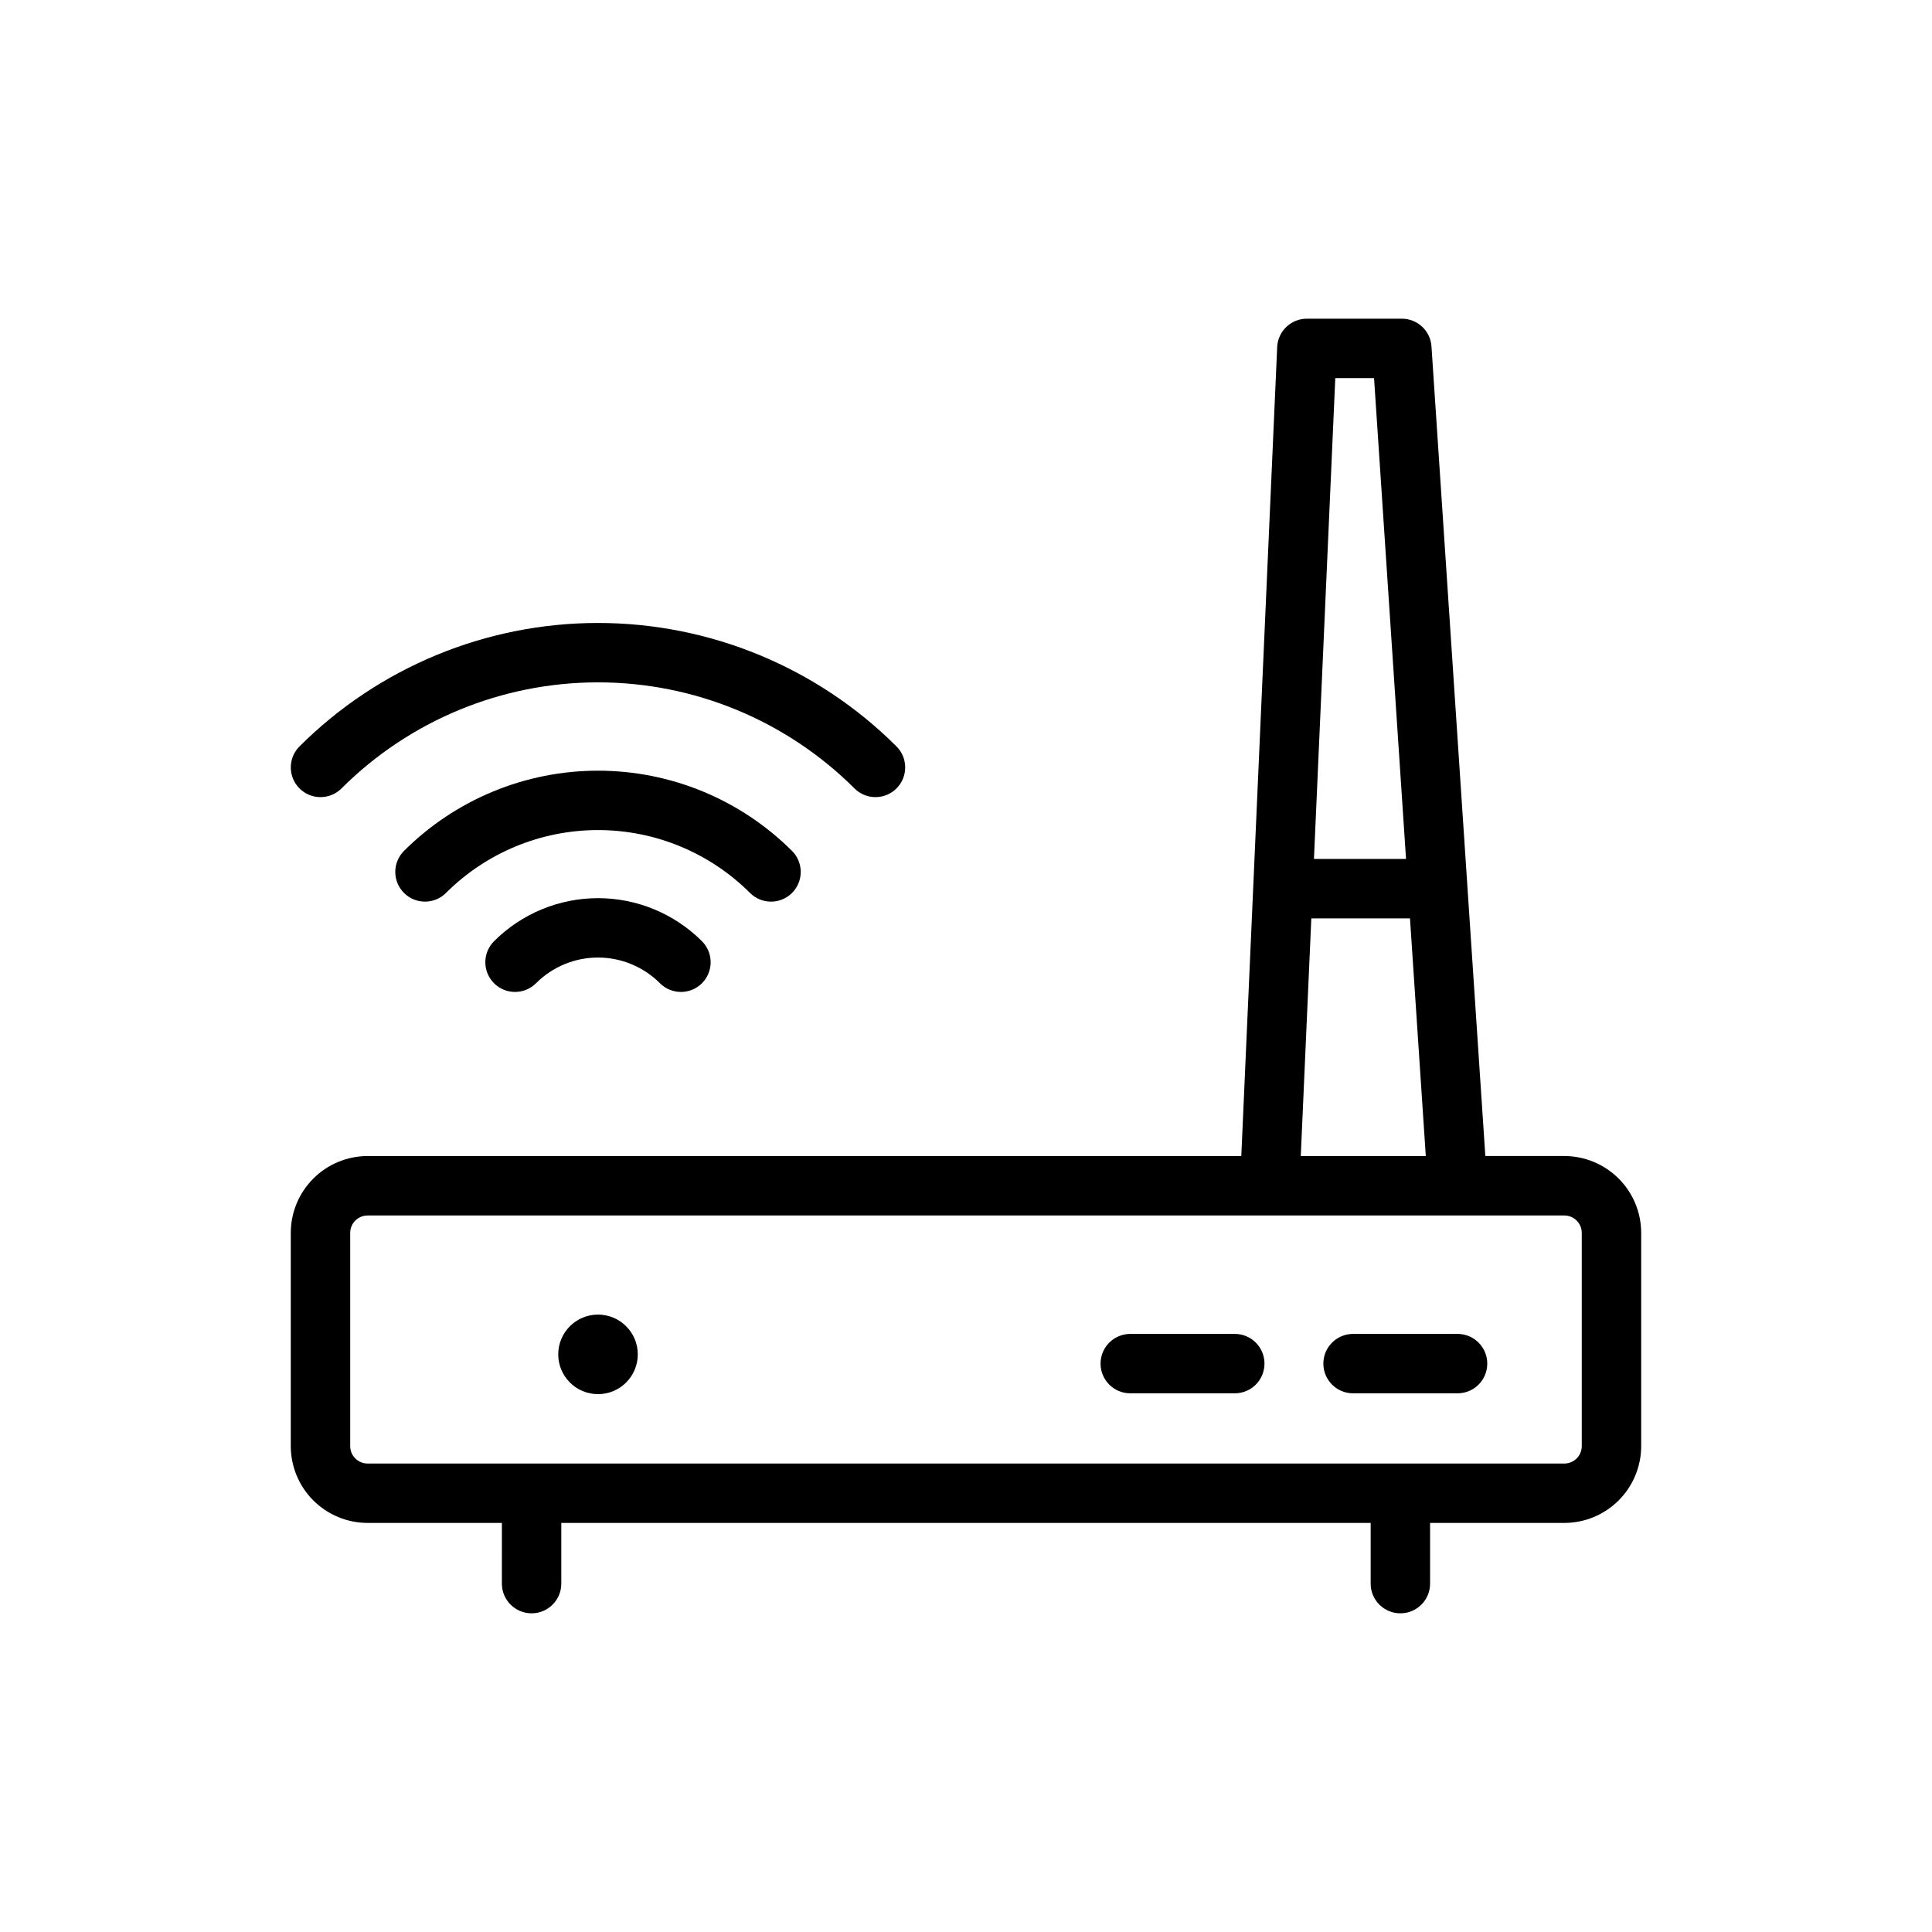
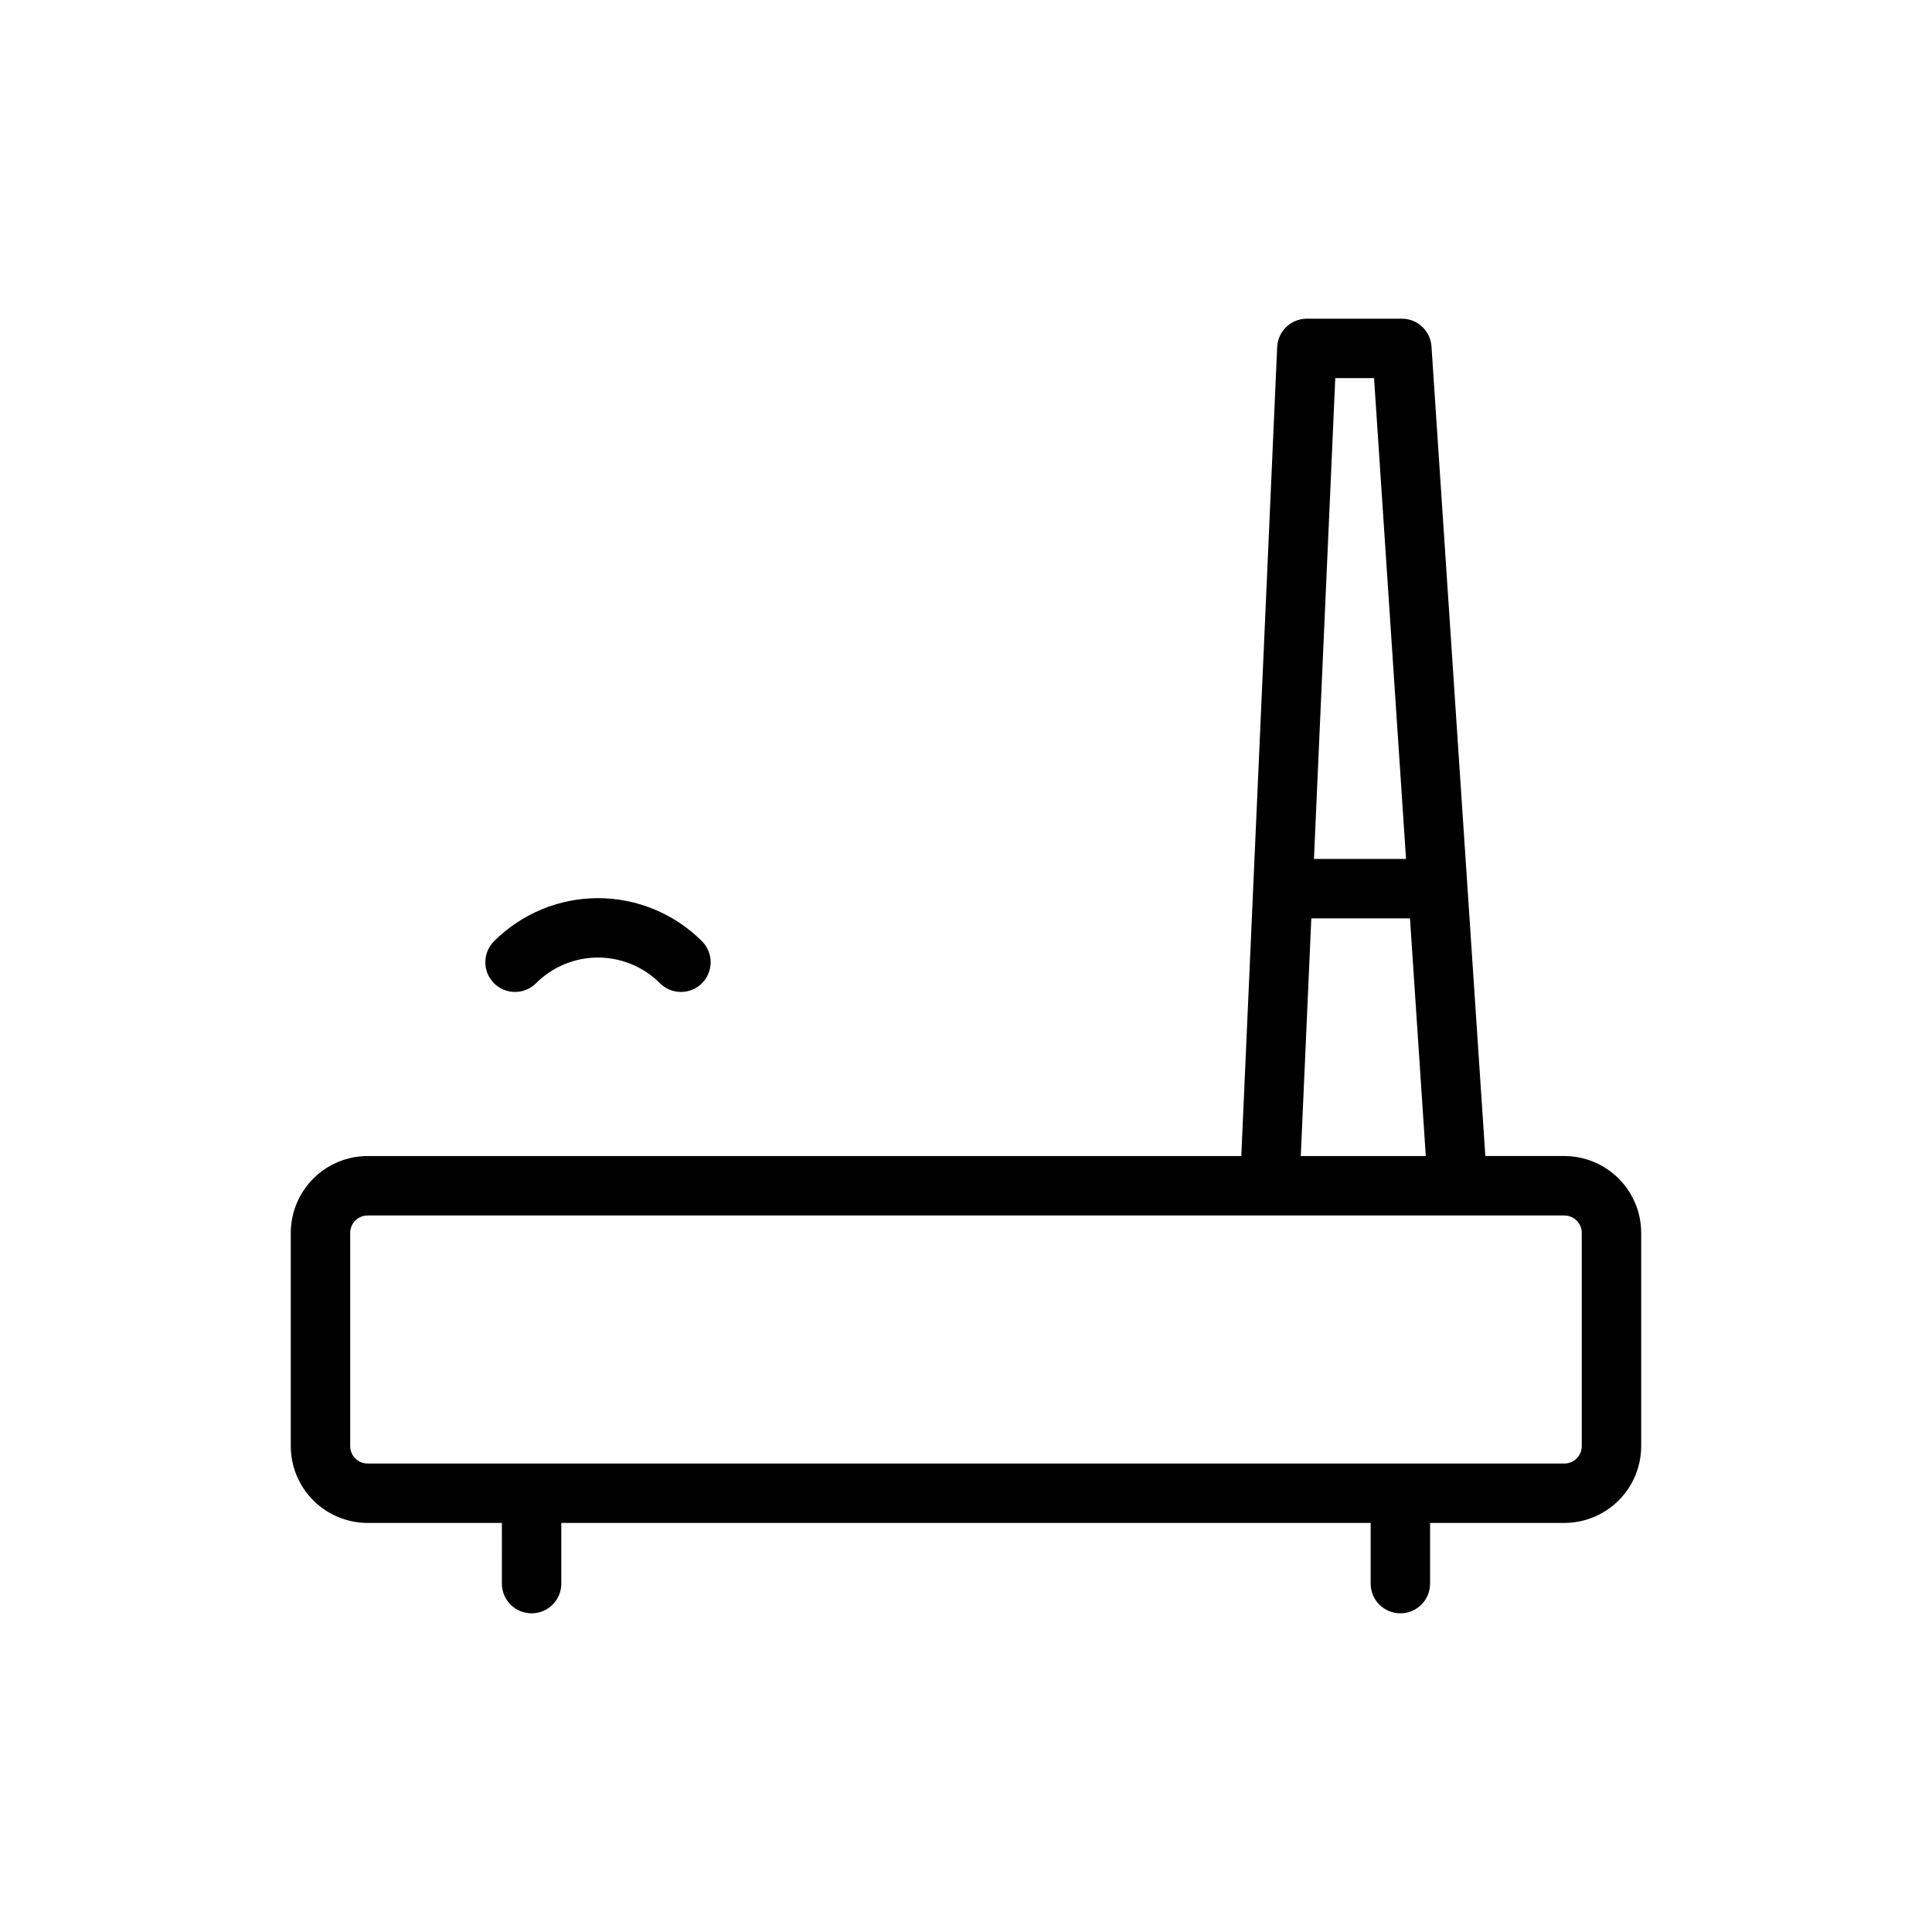
<svg xmlns="http://www.w3.org/2000/svg" fill="#000000" width="800px" height="800px" version="1.1" viewBox="144 144 512 512">
  <g>
    <path d="m274.96 393.4c-1.492 1.473-2.336 3.481-2.344 5.578-0.008 2.098 0.824 4.109 2.305 5.594 1.484 1.48 3.496 2.312 5.594 2.305 2.098-0.008 4.106-0.852 5.578-2.344 4.348-4.34 10.238-6.773 16.383-6.773 6.141 0 12.031 2.434 16.383 6.773 1.473 1.492 3.481 2.336 5.574 2.344 2.098 0.008 4.113-0.824 5.594-2.305 1.484-1.484 2.312-3.496 2.305-5.594-0.004-2.098-0.848-4.106-2.34-5.578-7.305-7.285-17.199-11.379-27.516-11.379-10.316 0-20.211 4.094-27.516 11.379z" />
-     <path d="m348.33 382.94c3.184 0 6.055-1.918 7.273-4.859s0.543-6.328-1.707-8.578c-13.648-13.617-32.141-21.266-51.418-21.266-19.281 0-37.773 7.648-51.422 21.266-3.074 3.074-3.07 8.059 0.004 11.133 3.074 3.074 8.059 3.074 11.133 0 10.691-10.672 25.18-16.66 40.285-16.66 15.105 0 29.59 5.988 40.285 16.66 1.473 1.477 3.477 2.309 5.566 2.305z" />
-     <path d="m234.5 352.94c18.039-18 42.484-28.109 67.973-28.109 25.484 0 49.93 10.109 67.973 28.109 3.074 3.074 8.059 3.074 11.133 0 3.074-3.074 3.074-8.059 0-11.133-20.996-20.949-49.445-32.715-79.105-32.715-29.66 0-58.109 11.766-79.109 32.715-3.07 3.074-3.07 8.059 0.004 11.133 3.074 3.074 8.059 3.074 11.133 0z" />
    <path d="m558.57 450.36h-20.941l-14.273-214.55c-0.273-4.137-3.707-7.352-7.852-7.352h-25.176c-4.211 0-7.676 3.316-7.863 7.523l-9.508 214.38h-231.54c-5.398 0.008-10.57 2.156-14.387 5.973-3.816 3.816-5.965 8.988-5.973 14.387v56.512c0.008 5.398 2.152 10.57 5.969 14.387 3.816 3.816 8.992 5.965 14.391 5.973h35.59l-0.004 16.082c0 4.348 3.527 7.871 7.875 7.871 4.348 0 7.871-3.523 7.871-7.871v-16.082h214.49v16.082c0 4.348 3.527 7.871 7.875 7.871 4.348 0 7.871-3.523 7.871-7.871v-16.082h35.59-0.004c5.398-0.008 10.574-2.156 14.391-5.973 3.816-3.816 5.961-8.988 5.969-14.387v-56.512c-0.008-5.398-2.152-10.57-5.969-14.387-3.816-3.816-8.992-5.965-14.391-5.973zm-50.434-206.16 8.477 127.43h-24.402l5.652-127.43zm-16.625 143.18h26.148l4.191 62.988h-33.133zm71.672 139.86c0 2.547-2.066 4.609-4.613 4.613h-317.15c-2.547-0.004-4.609-2.066-4.613-4.613v-56.512c0.004-2.547 2.066-4.609 4.613-4.613h317.15c2.547 0.004 4.613 2.066 4.613 4.613z" />
-     <path d="m530.27 497.5h-27.695c-4.348 0-7.871 3.523-7.871 7.871 0 4.348 3.523 7.871 7.871 7.871h27.695c4.348 0 7.871-3.523 7.871-7.871 0-4.348-3.523-7.871-7.871-7.871z" />
-     <path d="m471.23 497.5h-27.695c-4.348 0-7.875 3.523-7.875 7.871 0 4.348 3.527 7.871 7.875 7.871h27.695c4.348 0 7.871-3.523 7.871-7.871 0-4.348-3.523-7.871-7.871-7.871z" />
-     <path d="m313.02 502.92c0 5.82-4.719 10.543-10.539 10.543-5.82 0-10.543-4.723-10.543-10.543s4.723-10.539 10.543-10.539c5.82 0 10.539 4.719 10.539 10.539" />
  </g>
</svg>